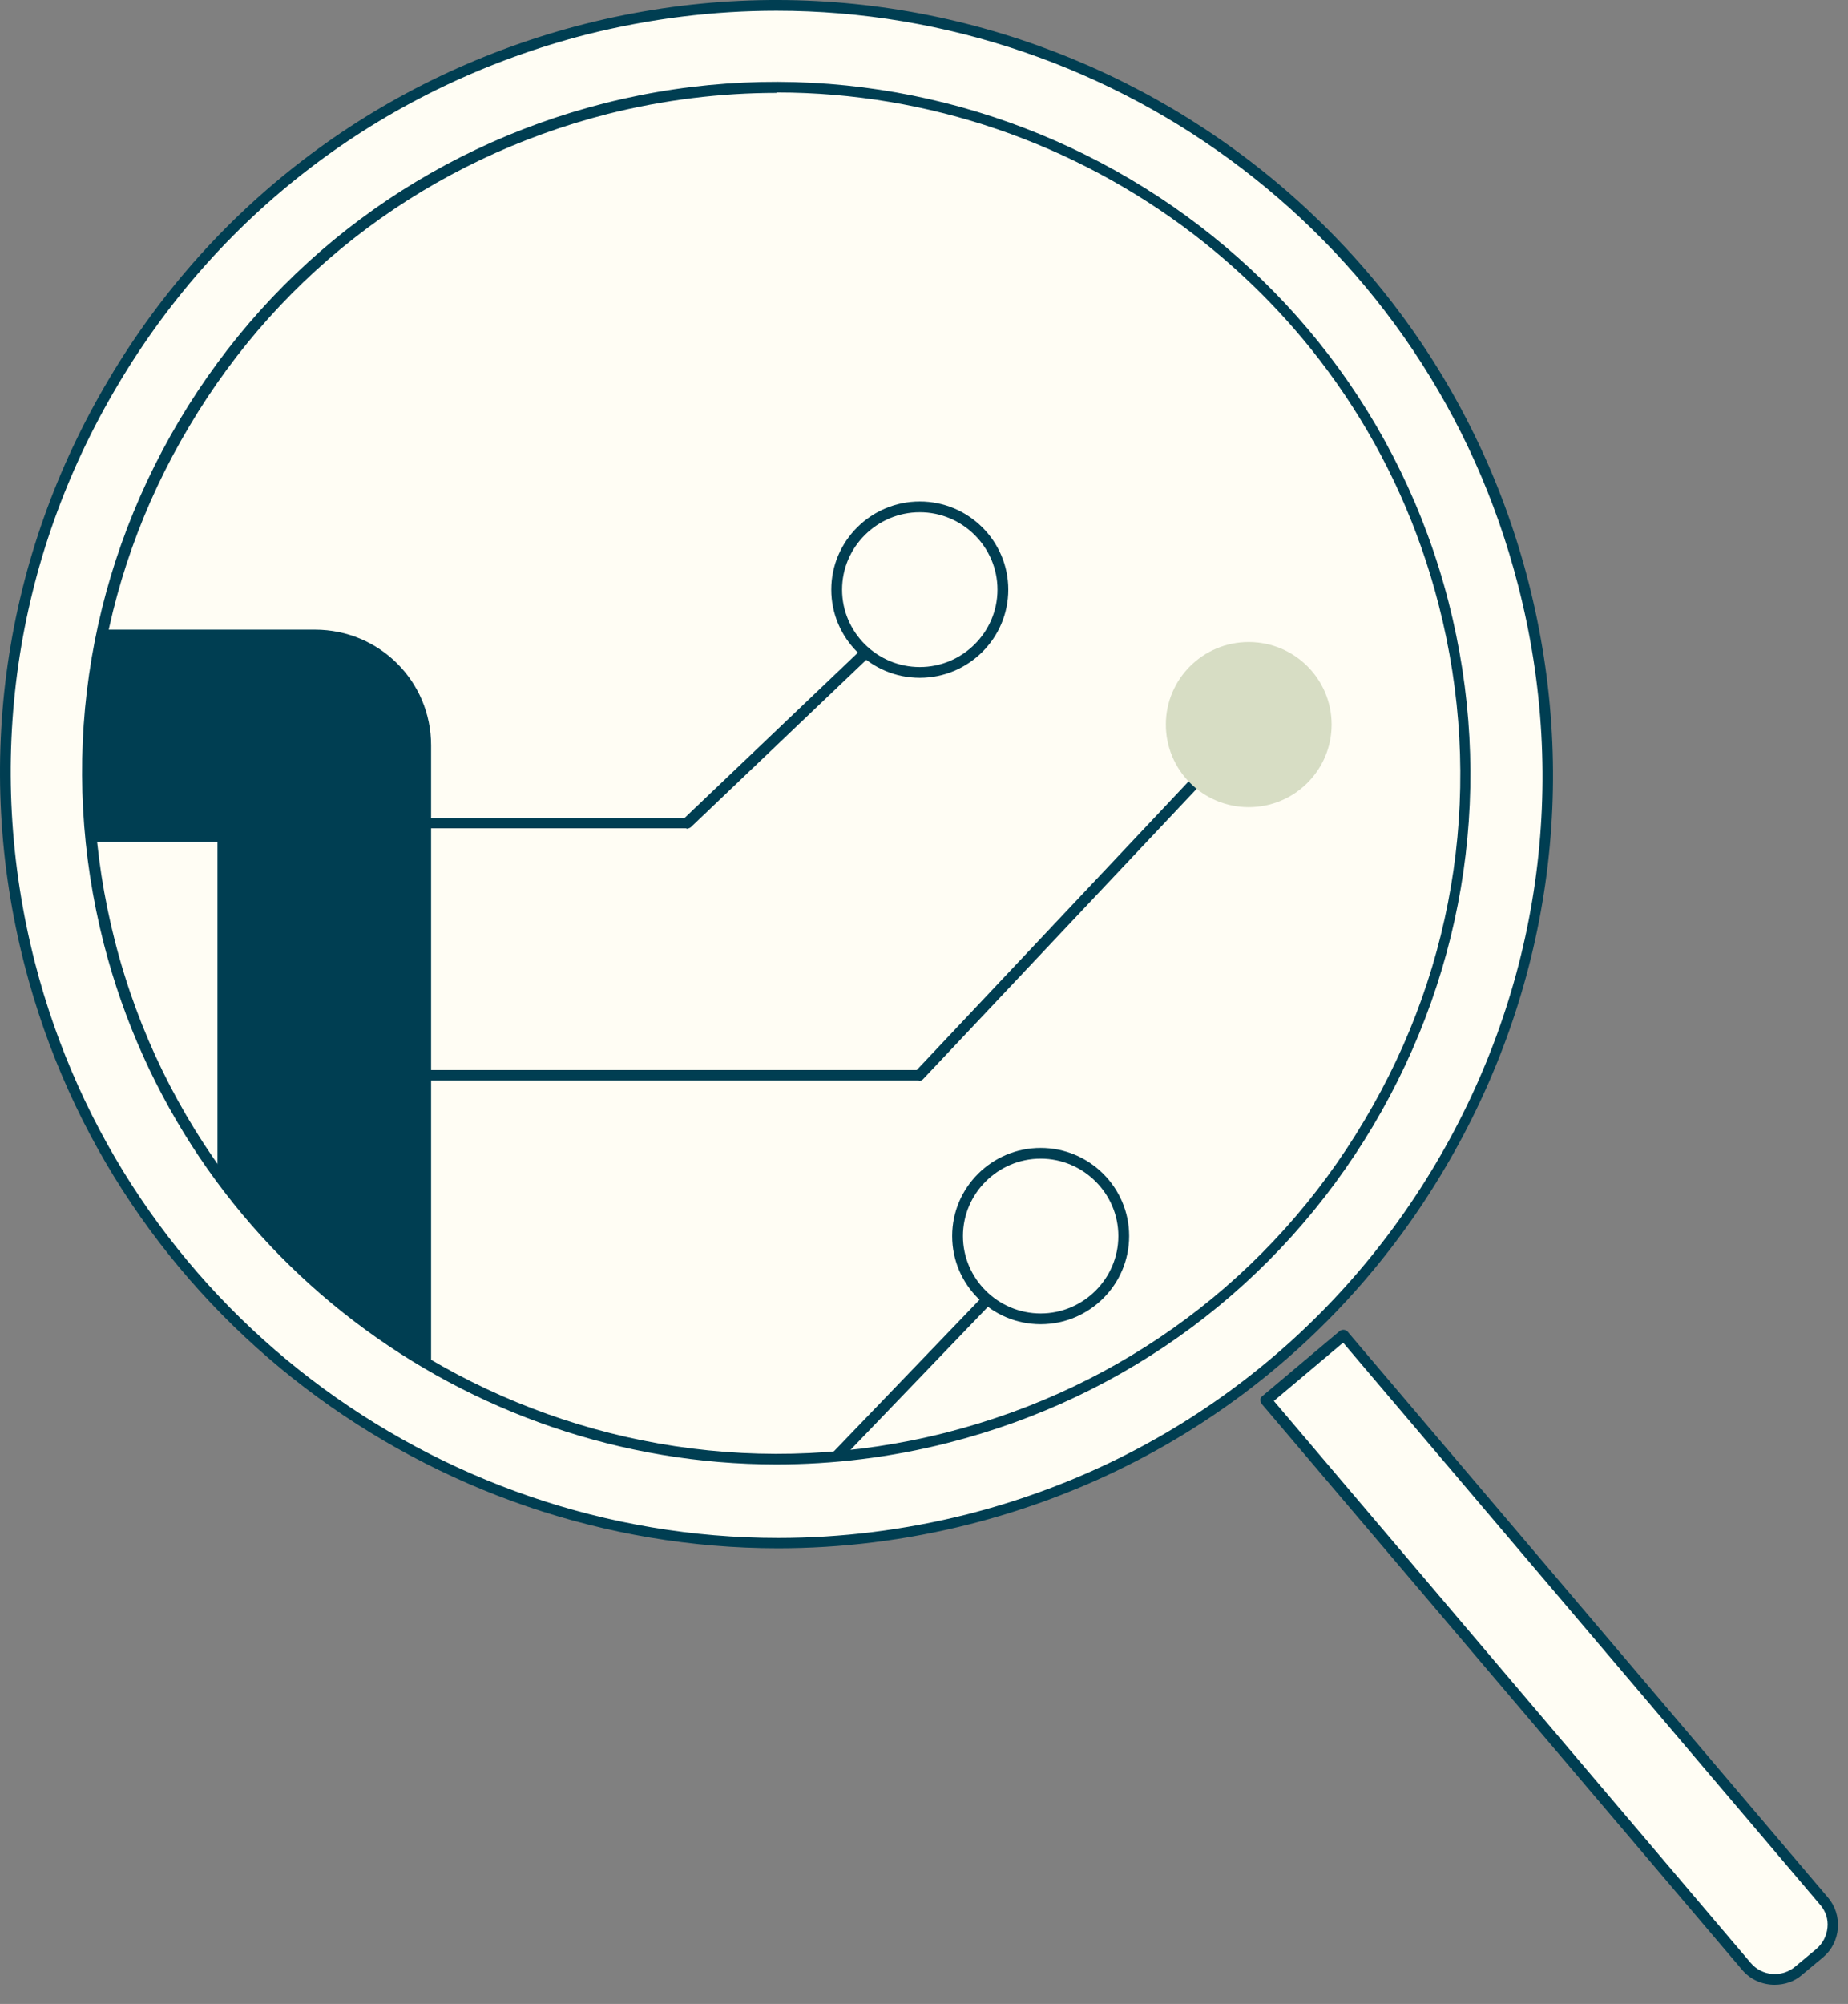
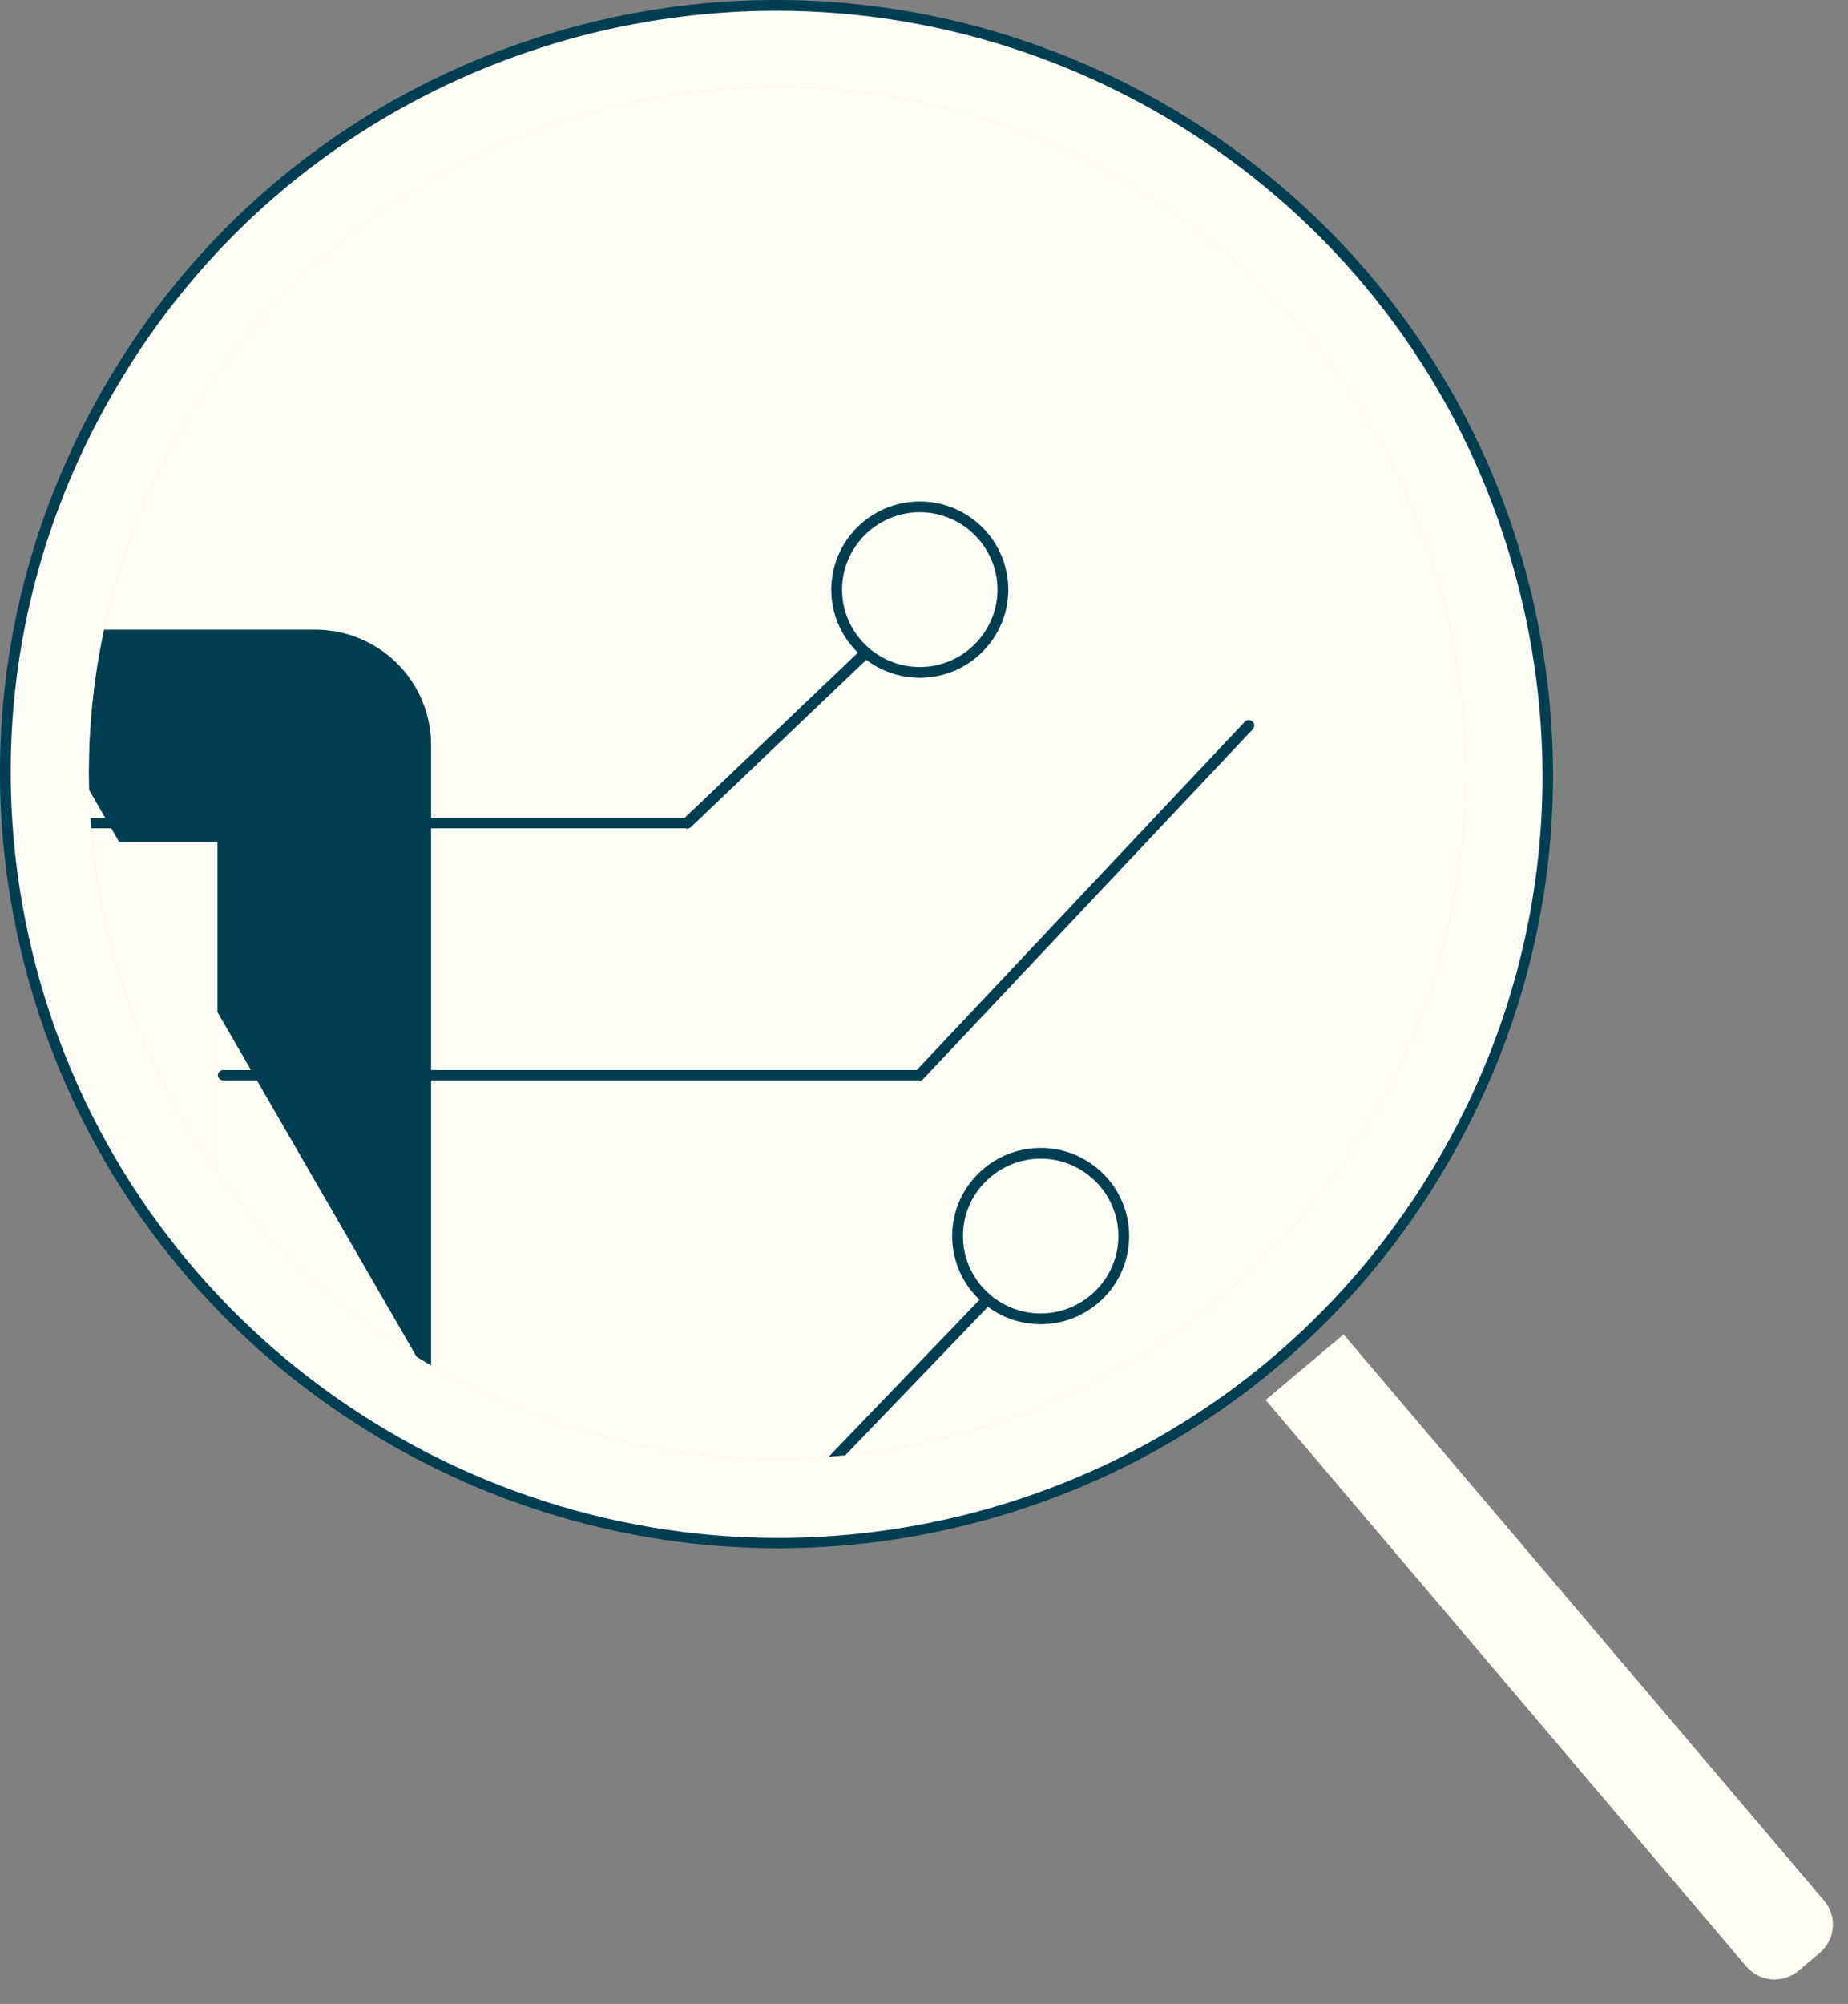
<svg xmlns="http://www.w3.org/2000/svg" width="131" height="142" viewBox="0 0 131 142" fill="none">
  <rect x="0" y="0" width="131" height="142" fill="#808080" stroke="none" />
  <circle cx="55" cy="55" r="49" fill="#D9D9D9" />
  <circle cx="55" cy="55" r="49" fill="#FFFDF4" />
  <path d="M59.111 103.77C59.111 103.77 58.927 103.74 58.836 103.679C58.682 103.526 58.682 103.283 58.836 103.13L71.841 89.599C71.841 89.599 72.239 89.447 72.392 89.599C72.545 89.751 72.545 89.995 72.392 90.147L59.386 103.679C59.386 103.679 59.203 103.801 59.111 103.801V103.77Z" fill="#003E52" />
  <path d="M48.645 58.696H2.284C2.07 58.696 1.917 58.513 1.917 58.331C1.917 58.148 2.101 57.965 2.284 57.965H48.523L64.956 42.3C64.956 42.3 65.353 42.148 65.507 42.3C65.659 42.453 65.659 42.697 65.507 42.849L48.951 58.635C48.951 58.635 48.798 58.727 48.676 58.727L48.645 58.696Z" fill="#003E52" />
-   <path d="M71.076 41.782C71.076 45.013 68.444 47.633 65.201 47.633C61.957 47.633 59.325 45.013 59.325 41.782C59.325 38.552 61.957 35.931 65.201 35.931C68.444 35.931 71.076 38.552 71.076 41.782Z" fill="#D9D9D9" />
  <path d="M71.076 41.782C71.076 45.013 68.444 47.633 65.201 47.633C61.957 47.633 59.325 45.013 59.325 41.782C59.325 38.552 61.957 35.931 65.201 35.931C68.444 35.931 71.076 38.552 71.076 41.782Z" fill="#FFFDF4" />
  <path d="M65.201 48.03C61.743 48.03 58.927 45.226 58.927 41.782C58.927 38.338 61.743 35.535 65.201 35.535C68.659 35.535 71.474 38.338 71.474 41.782C71.474 45.226 68.659 48.03 65.201 48.03ZM65.201 36.297C62.171 36.297 59.692 38.765 59.692 41.782C59.692 44.799 62.171 47.268 65.201 47.268C68.23 47.268 70.709 44.799 70.709 41.782C70.709 38.765 68.23 36.297 65.201 36.297Z" fill="#003E52" />
  <path d="M65.139 76.555H15.81C15.595 76.555 15.442 76.372 15.442 76.189C15.442 76.007 15.626 75.824 15.81 75.824H64.986L88.243 51.138C88.396 50.986 88.641 50.986 88.794 51.138C88.947 51.291 88.947 51.535 88.794 51.687L65.414 76.494C65.414 76.494 65.231 76.616 65.139 76.616V76.555Z" fill="#003E52" />
-   <path d="M94.395 51.351C94.398 48.119 91.77 45.497 88.525 45.493C85.281 45.49 82.647 48.107 82.644 51.339C82.64 54.57 85.268 57.193 88.513 57.196C91.758 57.199 94.391 54.582 94.395 51.351Z" fill="#D7DDC4" />
  <path d="M73.769 93.439C77.014 93.439 79.644 90.819 79.644 87.588C79.644 84.356 77.014 81.736 73.769 81.736C70.524 81.736 67.894 84.356 67.894 87.588C67.894 90.819 70.524 93.439 73.769 93.439Z" fill="#D9D9D9" />
  <path d="M73.769 93.439C77.014 93.439 79.644 90.819 79.644 87.588C79.644 84.356 77.014 81.736 73.769 81.736C70.524 81.736 67.894 84.356 67.894 87.588C67.894 90.819 70.524 93.439 73.769 93.439Z" fill="#FFFDF4" />
  <path d="M73.769 93.835C70.311 93.835 67.496 91.031 67.496 87.587C67.496 84.144 70.311 81.34 73.769 81.34C77.227 81.34 80.042 84.144 80.042 87.587C80.042 91.031 77.227 93.835 73.769 93.835ZM73.769 82.102C70.739 82.102 68.261 84.57 68.261 87.587C68.261 90.605 70.739 93.073 73.769 93.073C76.798 93.073 79.277 90.605 79.277 87.587C79.277 84.57 76.798 82.102 73.769 82.102Z" fill="#003E52" />
-   <path d="M3.447 44.617H22.328C26.887 44.617 30.559 48.274 30.559 52.815V97.919L8.863 81.614L4.12 52.175L3.477 44.617H3.447Z" fill="#003E52" />
+   <path d="M3.447 44.617H22.328C26.887 44.617 30.559 48.274 30.559 52.815V97.919L4.12 52.175L3.477 44.617H3.447Z" fill="#003E52" />
  <path d="M4.028 59.672H15.412V86.551L4.028 59.672Z" fill="#D9D9D9" />
  <path d="M4.028 59.672H15.412V86.551L4.028 59.672Z" fill="#FFFDF4" />
  <path d="M108.042 41.294C100.575 12.19 70.831 -5.394 41.576 2.042C12.352 9.478 -5.305 39.131 2.161 68.235C9.628 97.34 39.495 115.046 68.719 107.61C97.974 100.174 115.509 70.399 108.042 41.294ZM67.189 101.85C41.086 108.494 14.494 92.799 7.823 66.803C1.152 40.776 16.911 14.323 43.014 7.68C69.117 1.036 95.71 16.731 102.381 42.727C109.052 68.723 93.292 95.206 67.159 101.85H67.189Z" fill="#D9D9D9" />
  <path d="M108.042 41.294C100.575 12.19 70.831 -5.394 41.576 2.042C12.352 9.478 -5.305 39.131 2.161 68.235C9.628 97.34 39.495 115.046 68.719 107.61C97.974 100.174 115.509 70.399 108.042 41.294ZM67.189 101.85C41.086 108.494 14.494 92.799 7.823 66.803C1.152 40.776 16.911 14.323 43.014 7.68C69.117 1.036 95.71 16.731 102.381 42.727C109.052 68.723 93.292 95.206 67.159 101.85H67.189Z" fill="#FFFDF4" />
  <path d="M89.727 99.205L95.242 94.562L129.301 134.686C130.23 135.78 130.112 137.435 128.99 138.38L127.495 139.639C126.396 140.564 124.734 140.447 123.786 139.329L89.727 99.205Z" fill="#D9D9D9" />
  <path d="M89.727 99.205L95.242 94.562L129.301 134.686C130.23 135.78 130.112 137.435 128.99 138.38L127.495 139.639C126.396 140.564 124.734 140.447 123.786 139.329L89.727 99.205Z" fill="#FFFDF4" />
-   <path d="M125.781 140.641C124.924 140.641 124.067 140.275 123.486 139.574L89.427 99.468C89.427 99.468 89.335 99.285 89.335 99.194C89.335 99.103 89.396 99.011 89.457 98.95L94.966 94.318C95.119 94.196 95.363 94.196 95.516 94.348L129.576 134.455C130.096 135.064 130.341 135.826 130.28 136.649C130.218 137.441 129.851 138.173 129.239 138.691L127.74 139.94C127.189 140.428 126.485 140.641 125.812 140.641H125.781ZM90.284 99.255L124.098 139.087C124.894 140.032 126.301 140.154 127.25 139.361L128.749 138.112C129.208 137.715 129.484 137.197 129.545 136.588C129.606 136.009 129.423 135.43 129.025 134.973L95.21 95.141L90.284 99.285V99.255Z" fill="#003E52" />
  <path d="M55.163 109.713C30.59 109.713 8.098 93.165 1.733 68.357C-1.908 54.186 0.234 39.435 7.731 26.849C15.198 14.262 27.194 5.333 41.423 1.706C70.831 -5.76 100.851 11.977 108.348 41.234C111.99 55.435 109.878 70.186 102.412 82.803C94.945 95.45 82.98 104.38 68.75 108.006C64.191 109.164 59.631 109.713 55.133 109.713H55.163ZM55.041 0.762C50.603 0.762 46.105 1.31 41.607 2.438C27.561 6.034 15.749 14.811 8.374 27.245C0.968 39.649 -1.113 54.186 2.468 68.174C8.741 92.646 30.927 108.981 55.163 108.981C59.6 108.981 64.099 108.433 68.567 107.305C82.582 103.74 94.394 94.902 101.769 82.468C109.144 70.033 111.225 55.466 107.614 41.477C101.341 17.036 79.246 0.762 55.041 0.762Z" fill="#003E52" />
-   <path d="M55.041 103.77C33.1 103.77 13.056 89.02 7.364 66.894C4.12 54.216 6.018 41.051 12.719 29.775C19.421 18.529 30.131 10.544 42.862 7.314C69.148 0.67 95.986 16.518 102.687 42.666C105.931 55.344 104.034 68.51 97.332 79.785C90.63 91.031 79.92 99.016 67.19 102.246C63.12 103.282 59.05 103.77 55.01 103.77H55.041ZM55.041 6.582C51.093 6.582 47.085 7.07 43.076 8.076C30.529 11.276 20.002 19.108 13.423 30.201C6.813 41.264 4.947 54.247 8.16 66.742C14.77 92.494 41.178 108.098 67.067 101.515C79.614 98.315 90.141 90.483 96.72 79.389C103.33 68.327 105.197 55.344 101.983 42.849C96.414 21.089 76.645 6.552 55.072 6.552L55.041 6.582Z" fill="#003E52" />
</svg>